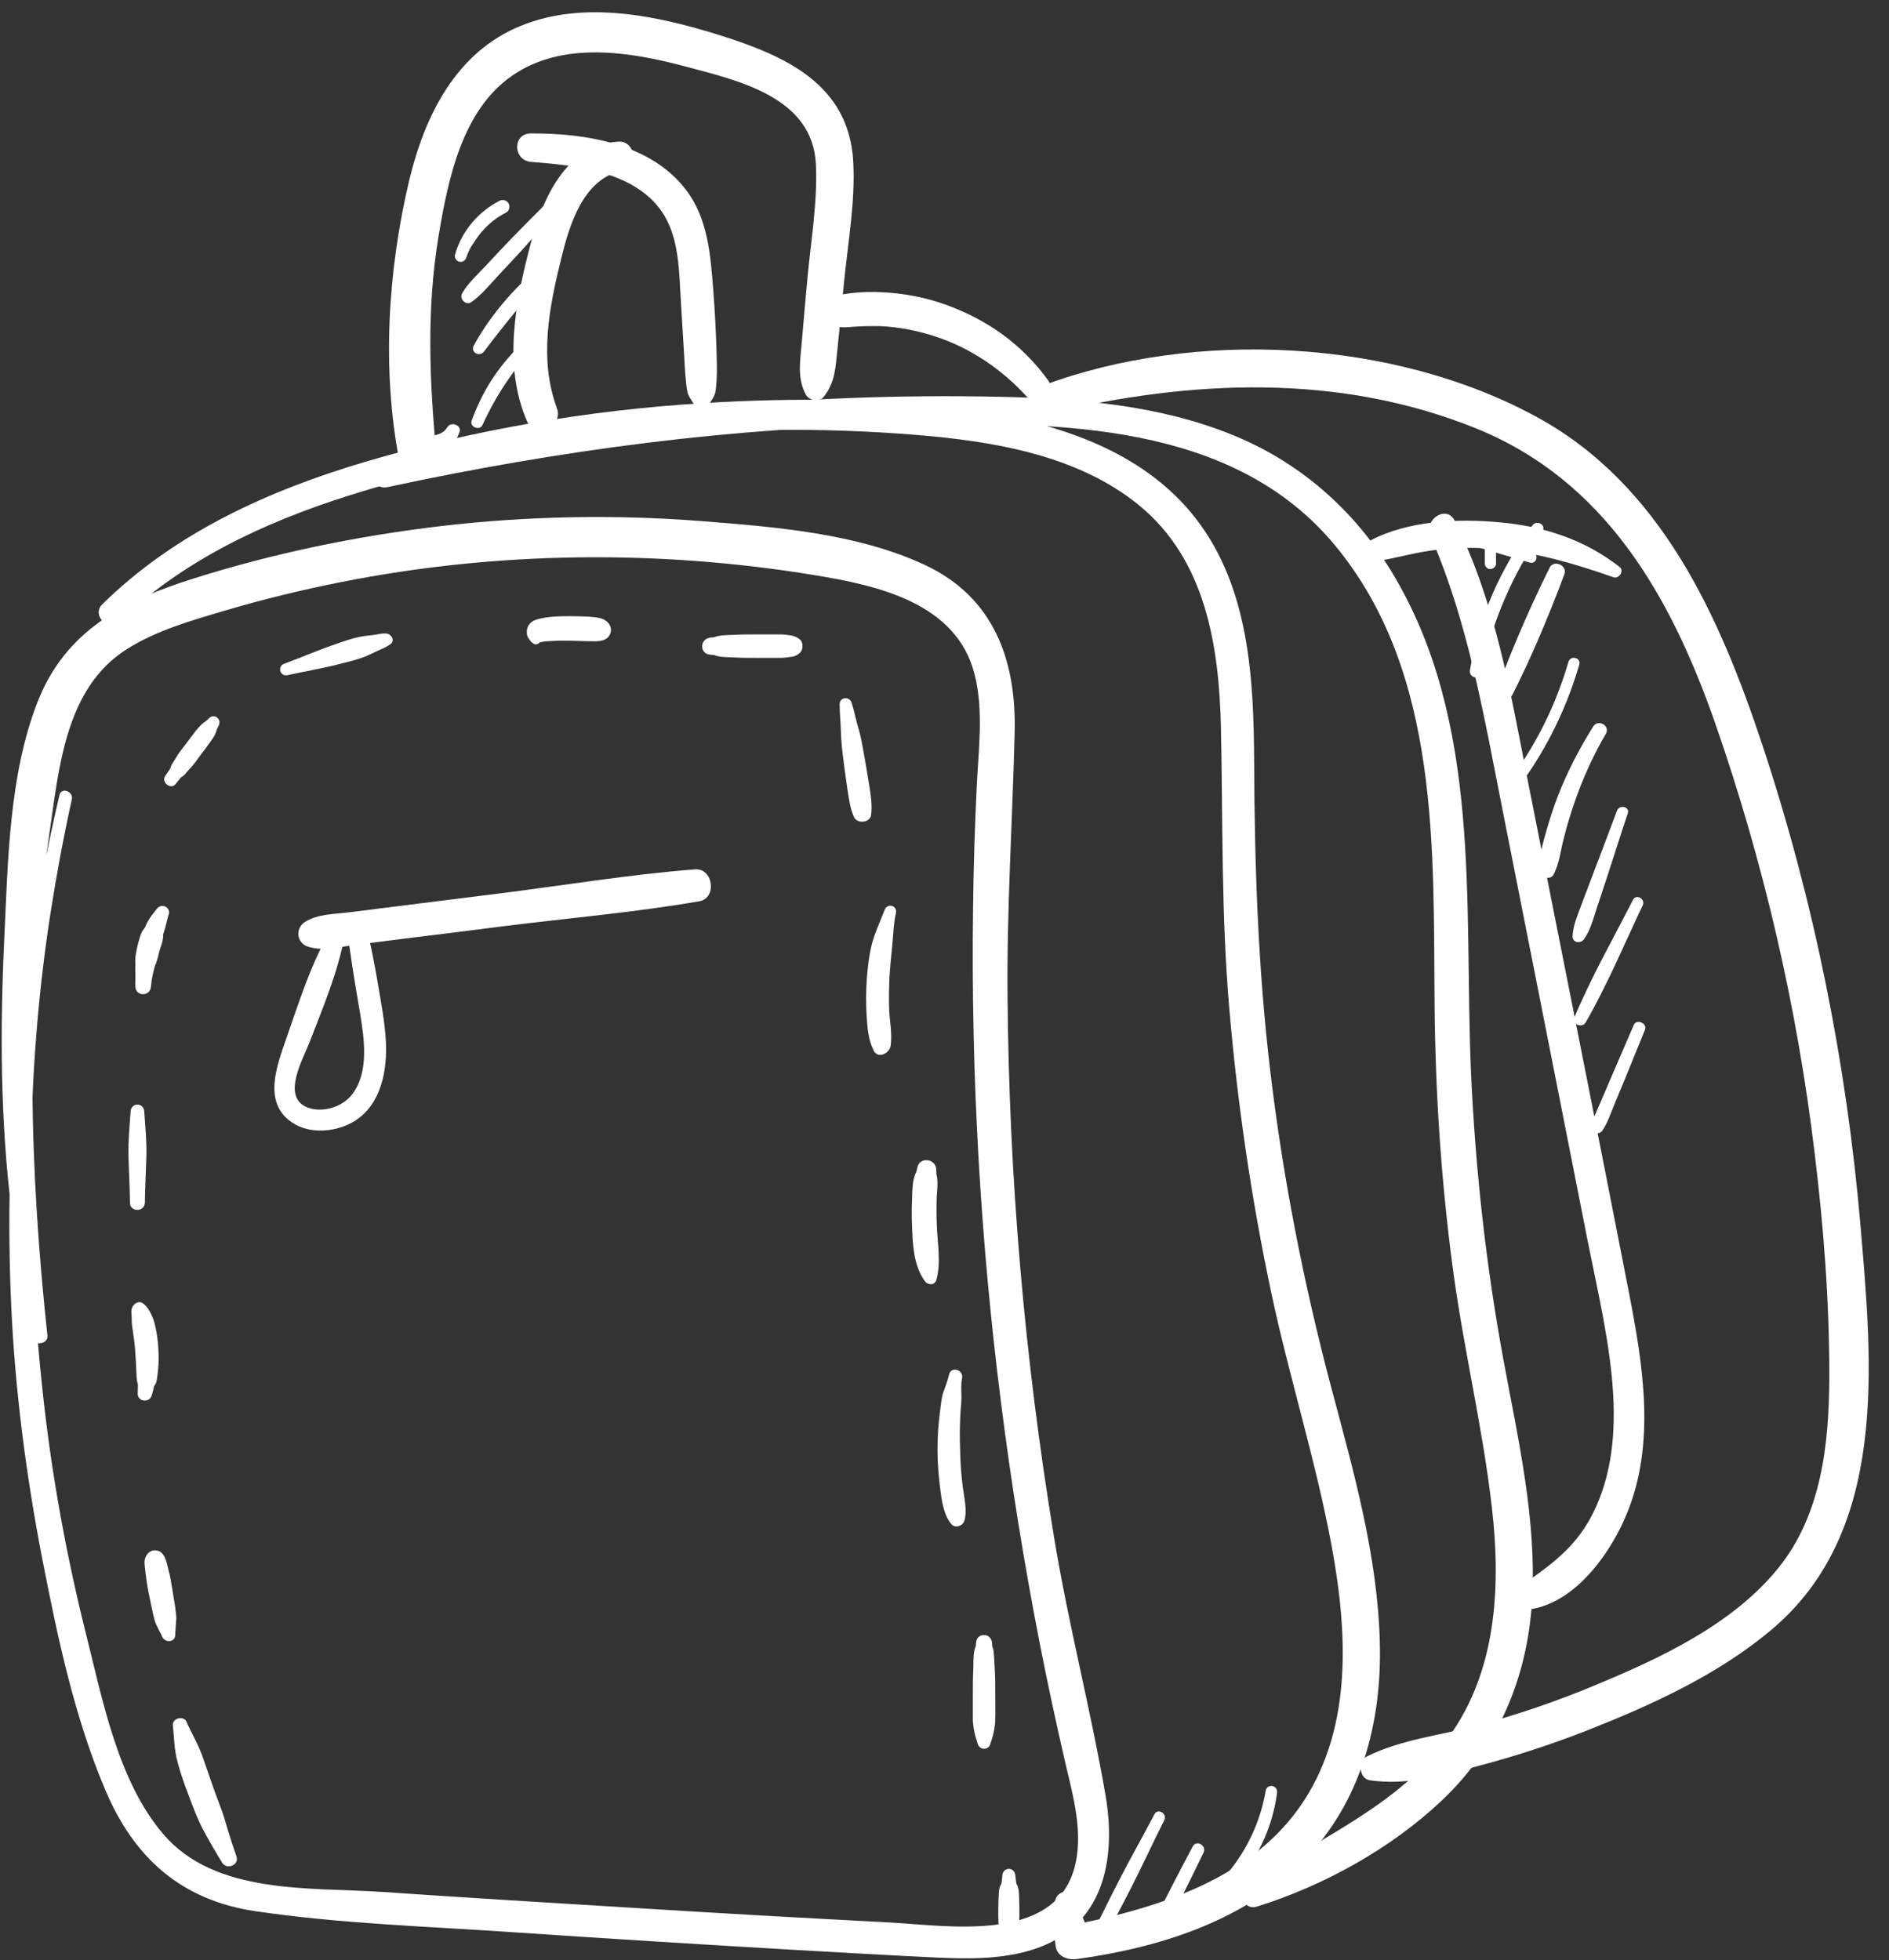
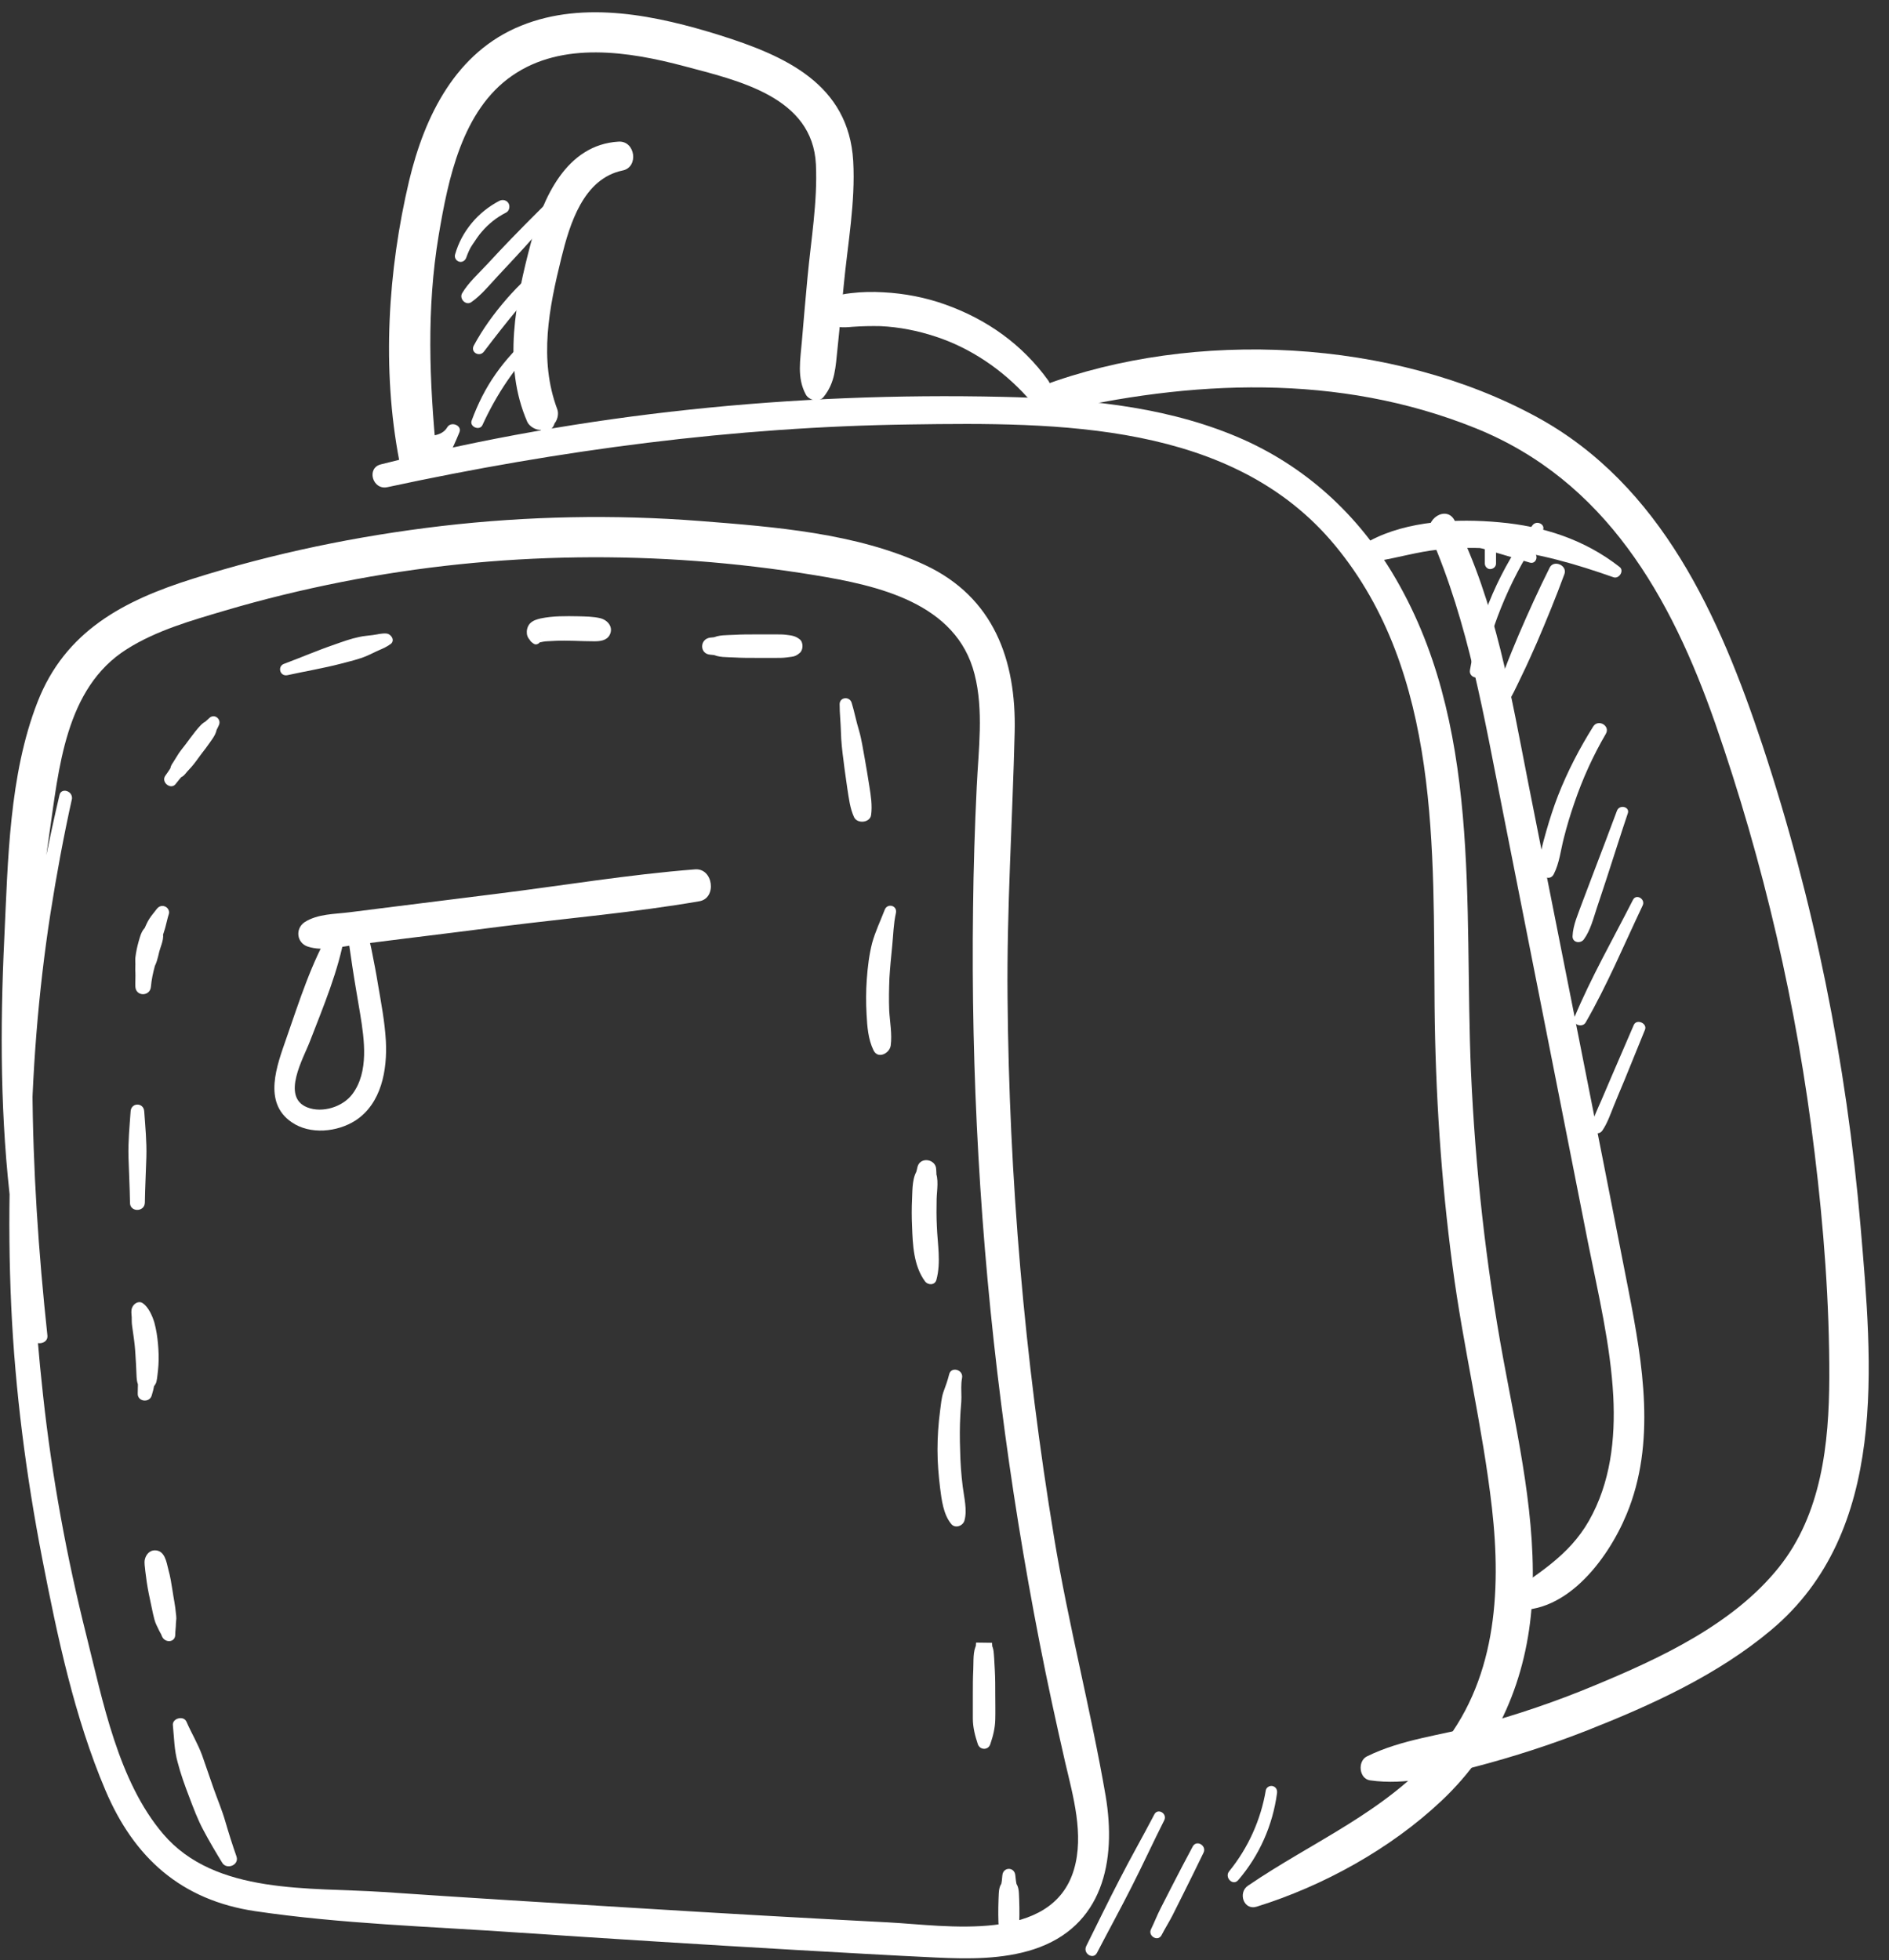
<svg xmlns="http://www.w3.org/2000/svg" fill="#000000" height="909.4" preserveAspectRatio="xMidYMid meet" version="1" viewBox="77.6 46.2 876.3 909.4" width="876.3" zoomAndPan="magnify">
  <rect x="77.6" y="46.2" width="876.3" height="909.4" fill="#333333" stroke="none" />
  <g>
    <g>
      <g id="change1_39">
        <path d="M105.2,415c-18.3,78-26,156.9-22.4,236.9c1.8,39.4,6.9,78.7,14.4,117.4c7,36,14.9,73.5,29.3,107.4 c13.3,31.4,35.2,51,69.5,56.1c39.9,5.9,81.2,7.1,121.5,9.9c43.1,2.9,86.3,5.6,129.5,8.1c21.6,1.2,43.2,2.5,64.8,3.5 c15,0.7,30.8,0.9,45.3-3.8c32.2-10.5,38.5-41,33.4-71.2c-6.9-40.1-17.3-79.6-23.9-119.8c-13.7-82.8-20.9-166.7-21.6-250.6 c-0.4-41.1,2.3-82,3.3-123.1c0.8-33.5-9.8-62.6-41.6-77.5c-31.7-14.8-69.9-17.7-104.3-20.4c-39.9-3.1-80.1-2.3-119.8,2.3 c-39.2,4.6-78,12.6-115.6,24.5c-32.1,10.1-59.2,24.3-72,57.2c-13.2,33.8-13.7,73.6-15.4,109.4c-2,42-1.9,84.4,3.3,126.2 c2.5,19.9,5.5,39.7,9.6,59.3c0.8,3.9,7.5,3.1,7.1-1c-8.3-77.2-10.5-155,0.8-232.1c4.5-30.6,7.3-68.3,36.1-86.4 c13.8-8.7,29.8-13.2,45.3-17.8c17.9-5.3,36-9.7,54.2-13.3c72.2-14.3,146.8-15.1,219.4-3.2c29.3,4.8,65.9,12.8,74.3,46 c4.3,16.8,1.8,35.1,1,52.2c-0.9,18.8-1.5,37.6-1.7,56.4c-1,76.7,3.3,153.4,13,229.5c4.7,37.3,10.7,74.4,17.9,111.3 c3.6,18.5,7.6,36.8,11.8,55.2c3.7,15.8,8.9,33.7,4.1,49.9c-10.2,34.4-59.2,25.9-86.1,24.5c-38.7-2-77.4-4.2-116.1-6.6 c-39.4-2.4-78.9-4.8-118.3-7.5c-33.9-2.3-77.8,1.5-102-26.9c-20.9-24.5-28-61.7-35.6-92c-9.2-36.6-16-73.8-20.1-111.3 c-8.2-73.8-8-150.2,3.4-223.7c2.8-17.9,6.1-35.7,10-53.3C111.3,413,106,411.5,105.2,415L105.2,415z" fill="#ffffff" />
      </g>
    </g>
    <g>
      <g id="change1_14">
-         <path d="M132.9,334.5c29.7-28.3,66.9-45.8,105.6-58.1c42.2-13.5,86.2-22.1,130.2-26.8c44.6-4.7,89.7-5.3,134.4-1.6 c35.4,2.9,74.6,9.4,102.9,32.6c31,25.4,37.1,65.3,38,103.2c0.9,43.3,0.1,86.3,3.8,129.5c3.8,44.7,10.3,89.1,19.6,132.9 c8.4,39.4,20.7,77.9,28,117.5c7.2,39.1,9.7,82.9-12.8,117.7c-23.8,36.8-68.8,50.3-109.5,58.2c3.3,1.9,6.6,3.8,9.9,5.6 c-1.6-7-4.5-12.8-7.7-19.2c-2.1-4.2-7.9-1.8-8.2,2.2c-0.6,7.4-0.9,13.9,0.3,21.2c0.8,4.7,6,6.2,9.9,5.6 c38.2-5.3,77.5-17.6,105.2-45.8c26.5-26.9,36.2-64.1,35.2-101c-1-40.3-12.2-79.5-22.5-118.2c-12.8-48.2-22.4-97.2-28.3-146.7 c-5.7-47.7-7.3-95.4-7.5-143.4c-0.2-38.7-2.2-80.8-26.8-112.8c-22.9-29.8-59.8-43.1-95.6-49c-44.1-7.3-89.9-7.6-134.4-4.8 c-52.4,3.3-104.7,12.2-155.1,27c-45,13.3-88.8,33-122.6,66.4C120.1,331.7,127.8,339.4,132.9,334.5L132.9,334.5z" fill="#ffffff" />
-       </g>
+         </g>
    </g>
    <g>
      <g id="change1_40">
        <path d="M257.3,272.2c79.9-17.2,160.8-28,242.7-29.1c68.2-1,149.4-1.3,196.9,56.1c49.1,59.3,45.5,141.6,46.2,213.9 c0.4,40.2,3,80.4,8.3,120.3c4.9,37.6,14,74.6,18.3,112.3c4.5,39.6,1.8,81.2-25.1,112.8c-24.2,28.3-58.1,42-88.1,62.5 c-4.7,3.2-2,11.6,4.1,9.7c30.9-9.6,62.2-26.9,85.8-49.2c26.1-24.6,39.7-56.9,41.9-92.4c2.3-37.8-6.5-75.4-13.3-112.3 c-8.1-44-13-88.5-15-133.1c-3.4-77.9,5.5-162.5-36.8-232.2c-17.6-29-43-51.2-74.5-63.8c-33.5-13.5-70.4-16.6-106.1-17.4 c-96.6-2.2-194.5,7.6-288.2,31.3C247.4,263.2,250.4,273.7,257.3,272.2L257.3,272.2z" fill="#ffffff" />
      </g>
    </g>
    <g>
      <g id="change1_41">
        <path d="M187.3,907.4c-1.9-5.4-3.6-10.8-5.2-16.3c-1.5-5.2-3.6-10.1-5.4-15.2c-1.8-5.1-3.5-10.2-5.3-15.3 c-2-5.5-5-10.4-7.3-15.7c-1.3-3-6.7-1.6-6.3,1.7c0.6,5.8,0.6,11.4,2.2,17.1c1.4,5.4,3.3,10.7,5.3,15.9c2,5.3,4,10.7,6.7,15.7 c2.7,5.1,5.6,10,8.6,14.9C182.6,913.8,188.7,911.5,187.3,907.4L187.3,907.4z" fill="#ffffff" />
      </g>
    </g>
    <g>
      <g id="change1_4">
        <path d="M158.9,804.5c0-1.7,0.3-3.4,0.3-5.1c0-0.8,0.2-1.6,0.2-2.4c0-0.8-0.1-1.6-0.2-2.4c-0.3-3.6-1.1-7.2-1.6-10.7 c-0.5-3.2-1-6.4-1.9-9.6c-0.9-3.5-1.6-8.9-6.3-8.9c-2.4,0-4.1,2-4.6,4.2c-0.4,1.7,0.1,3.7,0.2,5.4c0.4,3.5,0.9,6.9,1.6,10.4 c0.7,3.2,1.3,6.4,2,9.5c0.4,1.7,0.8,3.6,1.6,5.2c0.9,1.7,1.4,3.3,2.6,4.8c-0.3-0.5-0.6-1-0.9-1.6c0.3,0.6,0.5,1.3,0.8,1.9 C154,808.5,158.9,808.3,158.9,804.5L158.9,804.5z" fill="#ffffff" />
      </g>
    </g>
    <g>
      <g id="change1_10">
        <path d="M148,693.5c0.5-1.6,0.9-3.2,1.2-4.9c-0.3,0.6-0.7,1.2-1,1.7c0.9-1.1,1.7-1.9,2-3.3c0.2-0.8,0.3-1.7,0.4-2.5 c0.2-1.6,0.4-3.3,0.5-5c0.2-3.3,0.1-6.5-0.2-9.8c-0.3-3.4-0.8-6.7-1.7-10c-0.9-3-2.7-7.1-5.3-8.9c-2-1.4-4.3,0.2-5,2 c-0.6,1.4-0.3,2.9-0.2,4.4c0,1.5,0,2.8,0.2,4.2c0.4,3,0.9,6,1.2,9c0.3,2.9,0.4,5.8,0.6,8.7c0.1,1.5,0.1,2.9,0.2,4.4 c0.1,2.3,0.1,3.9,1.2,6c-0.2-0.7-0.4-1.3-0.5-2c0,1.7-0.1,3.4-0.1,5C141.2,696.5,147,697.2,148,693.5L148,693.5z" fill="#ffffff" />
      </g>
    </g>
    <g>
      <g id="change1_22">
        <path d="M144.8,604.1c0.1-7.1,0.5-14.1,0.7-21.2c0.2-7.1-0.5-14.1-1-21.2c-0.3-4.1-6-4.1-6.3,0 c-0.5,7.1-1.2,14.1-1,21.2c0.2,7.1,0.6,14.1,0.7,21.2C137.8,608.6,144.7,608.6,144.8,604.1L144.8,604.1z" fill="#ffffff" />
      </g>
    </g>
    <g>
      <g id="change1_34">
        <path d="M147.6,504c0.3-3.4,1-6.6,1.9-9.9c-0.4,0.7-0.8,1.3-1.2,2c1.9-2.4,2.5-5.6,3.2-8.5c0.7-2.7,2.6-6.4,1.4-9.1 c0,0.8,0,1.6,0,2.4c0.5-1.8,1.2-3.5,1.6-5.3c0.5-1.8,0.8-3.5,1.4-5.3c0.5-1.4-0.4-3.1-1.8-3.6c-1.5-0.6-2.9,0-3.8,1.2 c-1.1,1.5-2.4,2.9-3.4,4.5c-1,1.5-1.7,3.3-2.5,5c0.6-0.6,1.1-1.1,1.7-1.7c-2.7,1.4-3.4,4.6-4.2,7.3c-0.7,2.5-1.2,4.9-1.5,7.4 c-0.1,1.1,0,2.2,0,3.1c0,1.3-0.1,2.4,0,3.7c0.1,2.3-0.1,4.5,0,6.8C140.7,508.6,147.2,508.5,147.6,504L147.6,504z" fill="#ffffff" />
      </g>
    </g>
    <g>
      <g id="change1_17">
        <path d="M159,410c1.1-1.3,2.1-2.8,3.4-4c-0.5,0.3-1,0.6-1.5,0.9c1.6-0.2,2.5-1.5,3.4-2.6c0.7-0.8,1.4-1.5,2.1-2.3 c1.6-1.8,3-3.9,4.5-5.9c1.4-1.8,2.8-3.6,4.1-5.5c1.4-2,3.1-4.2,3.2-6.8c-0.2,0.6-0.3,1.1-0.5,1.7c0.5-0.9,1-1.9,1.4-2.8 c1.4-2.8-2-5.7-4.4-3.4c-0.8,0.7-1.5,1.4-2.3,2.1c0.5-0.3,1-0.6,1.5-0.9c-2.4,0.8-4,3-5.6,4.9c-1.6,2-3.1,4.1-4.6,6.1 c-1.4,1.8-2.9,3.6-4,5.5c-0.6,1-1.2,1.9-1.8,2.9c-0.3,0.4-0.6,0.9-0.8,1.3c-0.6,1.1-0.5,2-0.3,3.2c0.1-0.9,0.2-1.7,0.3-2.6 c-0.8,1.5-1.9,2.9-2.9,4.4C152.3,409.1,156.8,412.7,159,410L159,410z" fill="#ffffff" />
      </g>
    </g>
    <g>
      <g id="change1_28">
        <path d="M211,359.4c8.2-1.8,16.6-3.2,24.7-5.3c4.1-1.1,8.3-2,12.2-3.7c1.9-0.8,3.7-1.8,5.6-2.6 c1.9-0.8,3.8-1.7,5.4-2.9c2.1-1.7,0.1-4.6-2-4.8c-2-0.2-4.3,0.4-6.3,0.7c-2.1,0.3-4.3,0.4-6.4,0.9c-3.9,0.8-7.7,2.2-11.4,3.5 c-7.9,2.7-15.5,6-23.3,8.9C206.1,355.2,207.4,360.2,211,359.4L211,359.4z" fill="#ffffff" />
      </g>
    </g>
    <g>
      <g id="change1_5">
        <path d="M328.5,340.9c-0.3-0.5-0.1-0.7-0.1-0.1c0-0.8-0.1,0.8-0.1,0.8c-0.5,0.6-1,1.2-1.4,1.9c0,0-1,0.3-1.3,0.3 c0.4,0-1.3-0.2-0.8-0.1c0.3,0.1,1.2,0.3-0.7-0.3c0.6,0.2,1.1,0.6,1.7,0.7c1.3,0.3,2.4,0.1,3.7-0.2c0.4-0.1,0.9-0.1,1.3-0.2 c-1.8,0.5-0.3,0,0.3,0c1.3-0.1,2.5-0.1,3.8-0.2c6.1-0.3,12.2,0.2,18.4,0.2c2.6,0,5.7-0.3,7.1-2.9c1.9-3.6-0.8-6.9-4.3-7.8 c-3.3-0.8-6.9-0.8-10.2-0.9c-5.8-0.1-11.8-0.2-17.5,1c-1.7,0.4-3.4,0.9-4.7,2.1c-1.2,1.1-1.8,2.9-1.7,4.5c0,0.8,0.2,1.6,0.6,2.3 c0.2,0.4,1.1,1.6,0.4,0.4c-0.8-1.4,0.5,1,0.7,1.2c0.4,0.4,0.8,0.8,1.3,1.1C327,346.3,329.8,343.1,328.5,340.9L328.5,340.9z" fill="#ffffff" />
      </g>
    </g>
    <g>
      <g id="change1_21">
        <path d="M407,349.9c1,0.1,2,0.2,3,0.3c-0.7-0.2-1.4-0.4-2.1-0.6c2.9,1.7,7.1,1.4,10.4,1.6c3.3,0.2,6.5,0.2,9.8,0.2 c3.3,0,6.5,0,9.8,0c1.5,0,3,0,4.5-0.2c0.8-0.1,1.5-0.2,2.3-0.3c1.7-0.2,2.6-0.7,3.9-1.8c1.7-1.4,1.7-5,0-6.3 c-2-1.6-3.7-1.8-6.2-2.1c-1.5-0.2-3-0.2-4.5-0.2c-3.3,0-6.5,0-9.8,0c-3.3,0-6.5,0-9.8,0.2c-3.3,0.2-7.5-0.1-10.4,1.6 c0.7-0.2,1.4-0.4,2.1-0.6c-1,0.1-2,0.2-3,0.3C402.1,342.7,402.1,349.5,407,349.9L407,349.9z" fill="#ffffff" />
      </g>
    </g>
    <g>
      <g id="change1_27">
        <path d="M467.1,372.9c0,4.3,0.5,8.5,0.6,12.8c0.1,4.4,0.6,8.9,1.2,13.3c0.5,4.4,1.2,8.8,1.8,13.2 c0.7,4.4,1.2,9,3.1,13.1c1.5,3.2,7.4,2.6,7.9-1c0.6-4.4-0.1-8.9-0.8-13.3c-0.7-4.4-1.4-8.8-2.2-13.2c-0.8-4.2-1.4-8.6-2.6-12.7 c-1.3-4.2-2.1-8.6-3.4-12.8C471.8,369.1,467.1,369.5,467.1,372.9L467.1,372.9z" fill="#ffffff" />
      </g>
    </g>
    <g>
      <g id="change1_15">
        <path d="M488,468.3c-2,5.2-4.3,9.9-5.8,15.3c-1.4,5.4-2.1,11.3-2.5,16.9c-0.4,5.4-0.4,10.9-0.1,16.3 c0.3,5.6,0.7,11.4,3.2,16.6c2,4.3,7.5,1.5,8-2.2c0.7-5.3-0.4-10.9-0.7-16.2c-0.2-5-0.1-10.1,0.1-15.1c0.3-5,0.8-10,1.3-15 c0.5-5,0.6-10.2,1.7-15.1C494,466.2,489.2,465,488,468.3L488,468.3z" fill="#ffffff" />
      </g>
    </g>
    <g>
      <g id="change1_25">
        <path d="M503.2,587.6c-0.2,0.9-0.4,1.9-0.7,2.8c0.4-0.7,0.8-1.4,1.2-2.1c-3,3.5-2.8,9.6-3,14.1 c-0.2,4.2-0.2,8.4,0,12.6c0.3,8.6,0.7,18.4,6,25.6c1.4,1.9,4.6,1.9,5.3-0.7c2.2-8.1,0.5-16.7,0.2-24.9c-0.2-4.2-0.2-8.4-0.1-12.6 c0.1-4,1.2-9.5-0.8-13.1c0.2,0.8,0.4,1.6,0.7,2.4c0-1,0-1.9-0.1-2.9C511.9,583.8,504.4,582.6,503.2,587.6L503.2,587.6z" fill="#ffffff" />
      </g>
    </g>
    <g>
      <g id="change1_43">
        <path d="M517.9,683.8c-0.7,2.9-1.7,5.5-2.7,8.3c-0.9,2.7-1.1,5.8-1.5,8.6c-0.8,6.1-1.2,12-1.2,18.2 c0,5.9,0.5,11.7,1.2,17.5c0.7,5.5,1.5,12.4,5.2,16.8c1.8,2.2,5.4,0.9,6.1-1.6c1.4-4.8-0.2-10.9-0.8-15.8 c-0.7-5.6-1.1-11.2-1.2-16.9c-0.2-5.4-0.2-10.9,0.1-16.3c0.1-2.7,0.5-5.4,0.5-8.1c0-3.1-0.3-6,0.3-9.1 C524.6,681.6,518.8,679.9,517.9,683.8L517.9,683.8z" fill="#ffffff" />
      </g>
    </g>
    <g>
      <g id="change1_29">
-         <path d="M530.4,808.2c-0.1,0.9-0.1,1.8-0.2,2.8c0.2-0.7,0.4-1.3,0.5-2c-1.9,3.1-1.4,8.1-1.6,11.7 c-0.2,3.9-0.2,7.7-0.2,11.6c0,3.7,0,7.4,0,11.1c0,4.1,1,8,2.3,11.9c1,2.9,4.9,2.9,5.8,0c1.3-3.8,2.2-7.4,2.3-11.4 c0.1-3.8,0-7.7,0-11.6c0-3.7,0-7.4-0.2-11.1c-0.1-1.8-0.2-3.7-0.3-5.5c-0.2-2.3-0.1-4.6-1.3-6.6c0.2,0.7,0.4,1.3,0.5,2 c-0.1-0.9-0.1-1.8-0.2-2.8C537.4,803.5,530.7,803.5,530.4,808.2L530.4,808.2z" fill="#ffffff" />
+         <path d="M530.4,808.2c-0.1,0.9-0.1,1.8-0.2,2.8c0.2-0.7,0.4-1.3,0.5-2c-1.9,3.1-1.4,8.1-1.6,11.7 c-0.2,3.9-0.2,7.7-0.2,11.6c0,3.7,0,7.4,0,11.1c0,4.1,1,8,2.3,11.9c1,2.9,4.9,2.9,5.8,0c1.3-3.8,2.2-7.4,2.3-11.4 c0.1-3.8,0-7.7,0-11.6c0-3.7,0-7.4-0.2-11.1c-0.1-1.8-0.2-3.7-0.3-5.5c-0.2-2.3-0.1-4.6-1.3-6.6c0.2,0.7,0.4,1.3,0.5,2 c-0.1-0.9-0.1-1.8-0.2-2.8L530.4,808.2z" fill="#ffffff" />
      </g>
    </g>
    <g>
      <g id="change1_6">
        <path d="M542.6,916.1c-0.2,1.7-0.2,3.4-0.8,5c0.3-0.6,0.7-1.2,1-1.7c-2.2,1.8-1.8,5.6-2,8.2 c-0.1,2.3-0.1,4.6-0.1,6.9c0,2.3,0.1,4.7,0.3,6.9c0.1,1.2,0.3,1.7,0.7,2.9c0-0.1,0-0.3,0-0.4c0.1,0.4,0.1,0.8,0.2,1.2 c0.2,1.6,0.6,2.7,1.6,3.9c1,1.2,3.3,1.2,4.3,0c1-1.2,1.4-2.4,1.6-3.9c0-0.3,0.1-0.6,0.1-0.9c0.1-0.4,0.1-0.4,0,0.1 c0.5-0.9,0.6-1.9,0.7-2.9c0.2-2.3,0.3-4.6,0.3-6.9c0-2.3,0-4.6-0.1-6.9c-0.2-2.6,0.2-6.4-2-8.2c0.3,0.6,0.7,1.2,1,1.7 c-0.5-1.6-0.6-3.3-0.8-5C548.2,912.2,543,912.2,542.6,916.1L542.6,916.1z" fill="#ffffff" />
      </g>
    </g>
    <g>
      <g id="change1_9">
        <path d="M459.7,230.3c5.4-6.7,5.5-13.9,6.4-22.2c1-9.8,2-19.7,2.9-29.5c1.8-18.9,5.5-38.7,4.4-57.7 c-2.1-35.7-31.6-48.8-61.7-58.3c-29.1-9.1-62.9-16.4-92.3-4.5c-30.3,12.2-44.8,41.8-52,71.9c-9.9,41.8-12.7,87.5-4.6,129.8 c0.9,4.8,6.5,7.1,10.8,6.1c10.6-2.4,13.2-9.9,17.1-19.1c1.4-3.3-3.9-5.3-5.6-2.4c-2.7,4.6-9,4.1-13.8,4.2 c2.9,2.9,5.9,5.9,8.8,8.8c-3.3-34.2-4.7-67.9,1-102c4.4-26.1,10.8-58,34.1-74.1c23.2-16.1,54.2-11.2,79.8-4.4 c25.1,6.7,59.6,14.2,61.1,45.6c0.8,17.3-2.3,35.2-3.9,52.4c-0.9,9.8-1.8,19.7-2.6,29.5c-0.7,8.6-2.4,17,1.8,24.8 C452.9,232,457.6,233,459.7,230.3L459.7,230.3z" fill="#ffffff" />
      </g>
    </g>
    <g>
      <g id="change1_42">
-         <path d="M323.9,121.3c20.6,1.6,47.6,4.3,60.6,22.9c8.4,12.1,8.1,28.5,9,42.6c0.5,8.2,1,16.4,1.5,24.5 c0.2,3.9,0.4,7.8,0.8,11.7c0.2,2,0.4,4.5,1.1,6.3c0.9,2.2,2.6,3.7,3.2,6.2c0.6,2.9,5.4,3,6,0c0.5-2.6,2.1-3.9,3-6.2 c0.7-1.8,0.7-4.4,0.9-6.3c0.3-4.6,0.1-9.4,0-14c-0.3-9.4-0.8-18.7-1.5-28c-1.3-16.4-2.4-33.4-12.8-46.9 c-16.4-21.3-46.3-26.1-71.6-26C315.2,107.9,315.5,120.6,323.9,121.3L323.9,121.3z" fill="#ffffff" />
-       </g>
+         </g>
    </g>
    <g>
      <g id="change1_20">
        <path d="M364.6,111.9c-24.4,1.4-35.2,26.3-40.7,46.9c-7.1,26.8-13.2,56.7-1.7,83.1c1,2.2,4.2,4,6.5,3.7 c-0.2,0-0.3,0.1-0.5,0.1c3.1,2,6.5-0.7,6.8-3.9c0.1-0.6,0.1-1.3,0.2-1.9c-0.5,1.3-1.1,2.6-1.6,3.9c0.2-0.2,0.4-0.3,0.6-0.5 c1.9-1.6,2.8-5,1.9-7.3c-8.6-23-3.8-47,1.9-70.1c3.9-15.8,10.2-36.8,28.4-40.6C374,123.8,372.4,111.5,364.6,111.9L364.6,111.9z" fill="#ffffff" />
      </g>
    </g>
    <g>
      <g id="change1_7">
        <path d="M309.2,139.4c-4.8,2.5-9.2,6-12.7,10.2c-3.7,4.5-6.2,9.1-7.8,14.7c-0.4,1.4,0.5,2.9,1.9,3.3 c1.5,0.4,2.8-0.5,3.3-1.9c0.7-2,1.7-4.4,2.8-5.9c1.5-2.2,2.8-4.3,4.4-6.1c3.3-3.8,6.8-6.6,11.3-8.9c1.5-0.8,1.9-2.9,1.1-4.3 C312.6,139,310.7,138.6,309.2,139.4L309.2,139.4z" fill="#ffffff" />
      </g>
    </g>
    <g>
      <g id="change1_30">
        <path d="M339.3,132.1c-8,8.3-16.3,16.3-24.3,24.6c-3.9,4-7.7,8.1-11.5,12.2c-3.9,4.2-8.6,8.4-11.5,13.3 c-1.5,2.5,1.6,5.9,4.2,4.2c4.6-3.2,8.4-7.9,12.2-12c3.9-4.2,7.9-8.4,11.8-12.7c7.8-8.5,15.2-17.3,23-25.9 C345.3,133.3,341.7,129.7,339.3,132.1L339.3,132.1z" fill="#ffffff" />
      </g>
    </g>
    <g>
      <g id="change1_38">
        <path d="M331.7,166.8c-6.9,5.6-13.3,11.4-19.1,18.1c-5.8,6.7-11,13.8-15.2,21.6c-1.7,3.2,2.7,5.5,4.7,2.8 c10.3-13.5,20.9-27,33.3-38.7C338,168.2,334.3,164.7,331.7,166.8L331.7,166.8z" fill="#ffffff" />
      </g>
    </g>
    <g>
      <g id="change1_2">
        <path d="M324.1,201.5c-6.2,5.4-11.8,11.4-16.5,18.1c-4.8,6.8-8.3,13.9-11.2,21.7c-1.1,2.9,3.7,4.9,5,2.1 c6.4-14,15.3-27.6,26.4-38.2C330.1,202.8,326.5,199.4,324.1,201.5L324.1,201.5z" fill="#ffffff" />
      </g>
    </g>
    <g>
      <g id="change1_33">
        <path d="M564.7,237.9c65.4-15.5,133.8-18.7,197.3,6.9c60.4,24.3,90.8,78.3,111.3,137c22.4,64.4,38,131.6,46.1,199.3 c4.2,34.5,6.9,69.4,6.8,104.2c-0.1,30.6-3.6,63.3-23.4,88c-21.2,26.5-55.3,42.3-86,55c-17.3,7.2-35.2,13.3-53.3,18.2 c-17.3,4.7-35.6,6.5-51.8,14.5c-4.4,2.2-3.7,10.3,1.4,11.1c16.9,2.4,33-2.1,49.3-6.4c17.5-4.6,34.8-10.2,51.6-16.8 c29.9-11.8,60.4-25.7,85.2-46.5c54.7-45.8,46.9-123.5,41.5-187.4c-6.5-75.8-21.6-150.9-45.5-223.1 c-19.8-59.6-46.9-120.7-104.6-152.2c-66.6-36.4-158.8-41-229.6-14.5C553.3,228.1,556.3,239.9,564.7,237.9L564.7,237.9z" fill="#ffffff" />
      </g>
    </g>
    <g>
      <g id="change1_31">
        <path d="M717,306.4c9.2-1.5,18.2-4.2,27.5-5.2c9.2-1,18.5-1.1,27.8-0.3c18.4,1.7,36.5,7,53.8,13.1 c2.6,0.9,5.1-3.1,2.8-4.8c-16.2-12.7-35.4-18.9-55.7-20.7c-19.4-1.8-42.7-0.8-60.2,8.6C707.5,299.9,711.6,307.3,717,306.4 L717,306.4z" fill="#ffffff" />
      </g>
    </g>
    <g>
      <g id="change1_11">
        <path d="M788.6,302.4c-10.1-3-20.3-6-30.4-9c-3.1-0.9-4.4,3.9-1.3,4.8c10.1,3,20.3,6,30.4,9 C790.4,308.1,791.7,303.3,788.6,302.4L788.6,302.4z" fill="#ffffff" />
      </g>
    </g>
    <g>
      <g id="change1_23">
        <path d="M741.2,294.8c17.7,40.7,24.9,84.3,33.5,127.5c8.9,45,17.8,90.1,26.7,135.1c4.3,21.8,8.6,43.6,12.9,65.4 c4.7,23.5,10.4,47.2,11.7,71.2c1,19.9-1.3,40.1-11.3,57.7c-9.4,16.5-23.9,24.4-38.6,35.3c-1.9,1.4-2.1,5.1,0.7,5.6 c26.1,4.6,46.6-22.7,55.4-44c13.7-33,7.5-69.7,0.9-103.6c-15.3-78.5-31-156.9-46.5-235.3c-8.1-41.2-15.1-83.9-34.1-121.8 C748.9,280.2,737.9,287,741.2,294.8L741.2,294.8z" fill="#ffffff" />
      </g>
    </g>
    <g>
      <g id="change1_37">
        <path d="M563.8,222.6c-12-16.6-28.3-28.2-47.6-35.1c-9.2-3.3-19-5.2-28.8-5.7c-5-0.3-10.1-0.2-15.1,0.4 c-6,0.7-10.3,1.7-12.6,7.6c0.8-1,1.5-2,2.3-3c-0.8,0.4-1.6,0.9-2.3,1.5c-2.5,1.8-2.7,6.5,1,7.3c1.3,0.3,2.6,0.4,3.9,0.6 c-1.2-0.5-2.4-1-3.5-1.5c3.4,3.9,7.3,3.5,12.1,3.1c4.3-0.3,8.6-0.4,12.9-0.3c8.6,0.4,17.2,2.1,25.4,4.8 c16.3,5.3,31.1,15.4,42.5,28C558.6,235.4,568,228.5,563.8,222.6L563.8,222.6z" fill="#ffffff" />
      </g>
    </g>
    <g>
      <g id="change1_8">
        <path d="M766.4,296c0,3.9,0,7.7,0,11.6c0,1.4,1.2,2.7,2.6,2.6c1.4-0.1,2.6-1.1,2.6-2.6c0-3.9,0-7.7,0-11.6 c0-1.3-1.2-2.6-2.6-2.6C767.6,293.5,766.4,294.6,766.4,296L766.4,296z" fill="#ffffff" />
      </g>
    </g>
    <g>
      <g id="change1_3">
        <path d="M788.5,289.9c-14.9,20-24.8,42.5-29,67.2c-0.6,3.4,4.5,4.9,5.2,1.4c4.9-23.4,14.7-46.3,28.4-65.9 C795.1,289.7,790.5,287.2,788.5,289.9L788.5,289.9z" fill="#ffffff" />
      </g>
    </g>
    <g>
      <g id="change1_12">
        <path d="M796.5,309.5c-5.1,10.2-9.8,20.5-14.3,31c-2.2,5.2-4.4,10.5-6.4,15.8c-2,5.2-4.2,10.7-5.5,16.1 c-0.8,3.3,3.5,5,5.3,2.3c3.1-4.7,5.5-10,7.9-15c2.5-5.1,4.8-10.3,7.1-15.5c4.5-10.5,8.8-21,12.7-31.6 C804.9,308.5,798.4,305.7,796.5,309.5L796.5,309.5z" fill="#ffffff" />
      </g>
    </g>
    <g>
      <g id="change1_32">
-         <path d="M805.2,353.2c-5.1,17.6-12.9,34.2-23.2,49.3c-1.9,2.8,2.6,5.4,4.5,2.6c10.5-15.5,18.5-32.6,23.7-50.5 C811.2,351.3,806.2,350,805.2,353.2L805.2,353.2z" fill="#ffffff" />
-       </g>
+         </g>
    </g>
    <g>
      <g id="change1_13">
        <path d="M816.7,383.2c-6.4,10.2-11.9,20.8-16.3,32c-2.1,5.4-3.9,11-5.5,16.6c-1.6,5.7-3.6,12.2-2.8,18.2 c0.4,2.9,4.6,5.1,6.3,1.7c2.6-5.1,3.2-11,4.6-16.5c1.4-5.6,3.1-11.2,5-16.7c3.8-11.1,8.6-21.7,14.5-31.8 C824.8,382.9,819,379.6,816.7,383.2L816.7,383.2z" fill="#ffffff" />
      </g>
    </g>
    <g>
      <g id="change1_26">
        <path d="M827.7,422.3c-3.6,9.7-7.3,19.4-11,29.1c-1.8,4.7-3.5,9.3-5.3,14c-1.7,4.8-4.1,9.9-4.3,15.1 c-0.1,3.1,3.8,3.6,5.3,1.4c3-4.1,4.4-9.8,6-14.6c1.6-4.7,3.1-9.4,4.7-14.2c3.2-9.8,6.3-19.7,9.6-29.5 C833.9,420.5,828.9,419.2,827.7,422.3L827.7,422.3z" fill="#ffffff" />
      </g>
    </g>
    <g>
      <g id="change1_35">
        <path d="M835.1,463.7c-9.2,18.1-19.4,35.9-27.2,54.6c-1.3,3.1,3.7,5,5.3,2.2c10-17.4,17.8-36.1,26.4-54.2 C841.1,463.3,836.6,460.6,835.1,463.7L835.1,463.7z" fill="#ffffff" />
      </g>
    </g>
    <g>
      <g id="change1_24">
        <path d="M835.5,521.7c-3.4,7.8-6.7,15.6-10.1,23.4c-1.7,3.9-3.3,7.8-5,11.7c-1.6,3.7-3.7,7.8-4.4,11.8 c-0.6,3,3.1,4.6,4.9,2.1c2.3-3.3,3.8-7.7,5.3-11.4c1.6-3.9,3.2-7.8,4.9-11.8c3.2-7.8,6.4-15.7,9.6-23.6 C841.9,520.9,836.8,518.7,835.5,521.7L835.5,521.7z" fill="#ffffff" />
      </g>
    </g>
    <g>
      <g id="change1_1">
        <path d="M586.5,952.1c5.3-10.2,10.8-20.2,16-30.5c5.2-10.2,10-20.7,15.2-31c1.5-3.1-3-5.8-4.6-2.7 c-5.3,10.2-11,20.1-16.2,30.3c-5.3,10.2-10.3,20.6-15.4,30.8C579.8,952.5,584.8,955.5,586.5,952.1L586.5,952.1z" fill="#ffffff" />
      </g>
    </g>
    <g>
      <g id="change1_18">
        <path d="M616.4,944c1.6-3.1,3.5-6.1,5.1-9.2c1.6-3.3,3.3-6.5,4.9-9.8c3.2-6.4,6.4-12.9,9.5-19.3 c1.6-3.3-3.2-6.2-5-2.9c-3.4,6.3-6.7,12.7-10,19.1c-1.6,3.1-3.2,6.3-4.8,9.4c-1.7,3.3-3,6.7-4.6,10 C610.1,944.3,614.7,947.1,616.4,944L616.4,944z" fill="#ffffff" />
      </g>
    </g>
    <g>
      <g id="change1_19">
        <path d="M652,918.4c9.8-11.4,16-25.4,18-40.3c0.2-1.4-0.3-2.8-1.9-3.3c-1.3-0.4-3,0.4-3.3,1.9 c-2.3,13.7-8.2,26.8-17,37.6C645.5,917.1,649.5,921.3,652,918.4L652,918.4z" fill="#ffffff" />
      </g>
    </g>
    <g>
      <g id="change1_36">
        <path d="M220.3,485.3c7.2,2.4,15.5,0,23-0.9c7.1-0.9,14.2-1.8,21.4-2.7c15.4-1.9,30.8-3.8,46.3-5.8 c30.3-3.8,60.9-6.4,91-11.6c8.3-1.4,6.5-15.5-2-14.8c-30.9,2.4-61.8,7.6-92.5,11.4c-15.4,1.9-30.8,3.9-46.3,5.8 c-7.1,0.9-14.2,1.8-21.4,2.7c-7.1,0.9-14.8,0.7-20.9,4.6C214.4,477.1,215.3,483.6,220.3,485.3L220.3,485.3z" fill="#ffffff" />
      </g>
    </g>
    <g>
      <g id="change1_16">
        <path d="M231.4,476.9c-9.3,15.6-15,33.9-21,51.1c-4.3,12.4-11,29.6,2.5,38.8c8.5,5.9,21.2,4.6,29.6-0.8 c12.1-7.9,14.8-23.5,14.1-36.9c-0.5-8.9-2.2-17.7-3.7-26.5c-0.8-5-1.8-10-2.8-15.1c-1-5.4-2.7-10.3-4.2-15.5 c-1.1-3.7-7.1-3.1-6.8,0.9c0.2,3.7,0,7.4,0.4,11.1c0.5,3.6,1.1,7.3,1.6,10.9c1.1,7.3,2.4,14.5,3.6,21.8c1.9,11.7,4.1,26.7-3.6,37 c-4.4,6-14,9-21,6.2c-12.2-4.9-1.7-22.8,1.3-30.7c6.2-16.1,13.3-32.8,16.2-49.8C238.3,475.9,233.5,473.4,231.4,476.9L231.4,476.9 z" fill="#ffffff" />
      </g>
    </g>
  </g>
</svg>